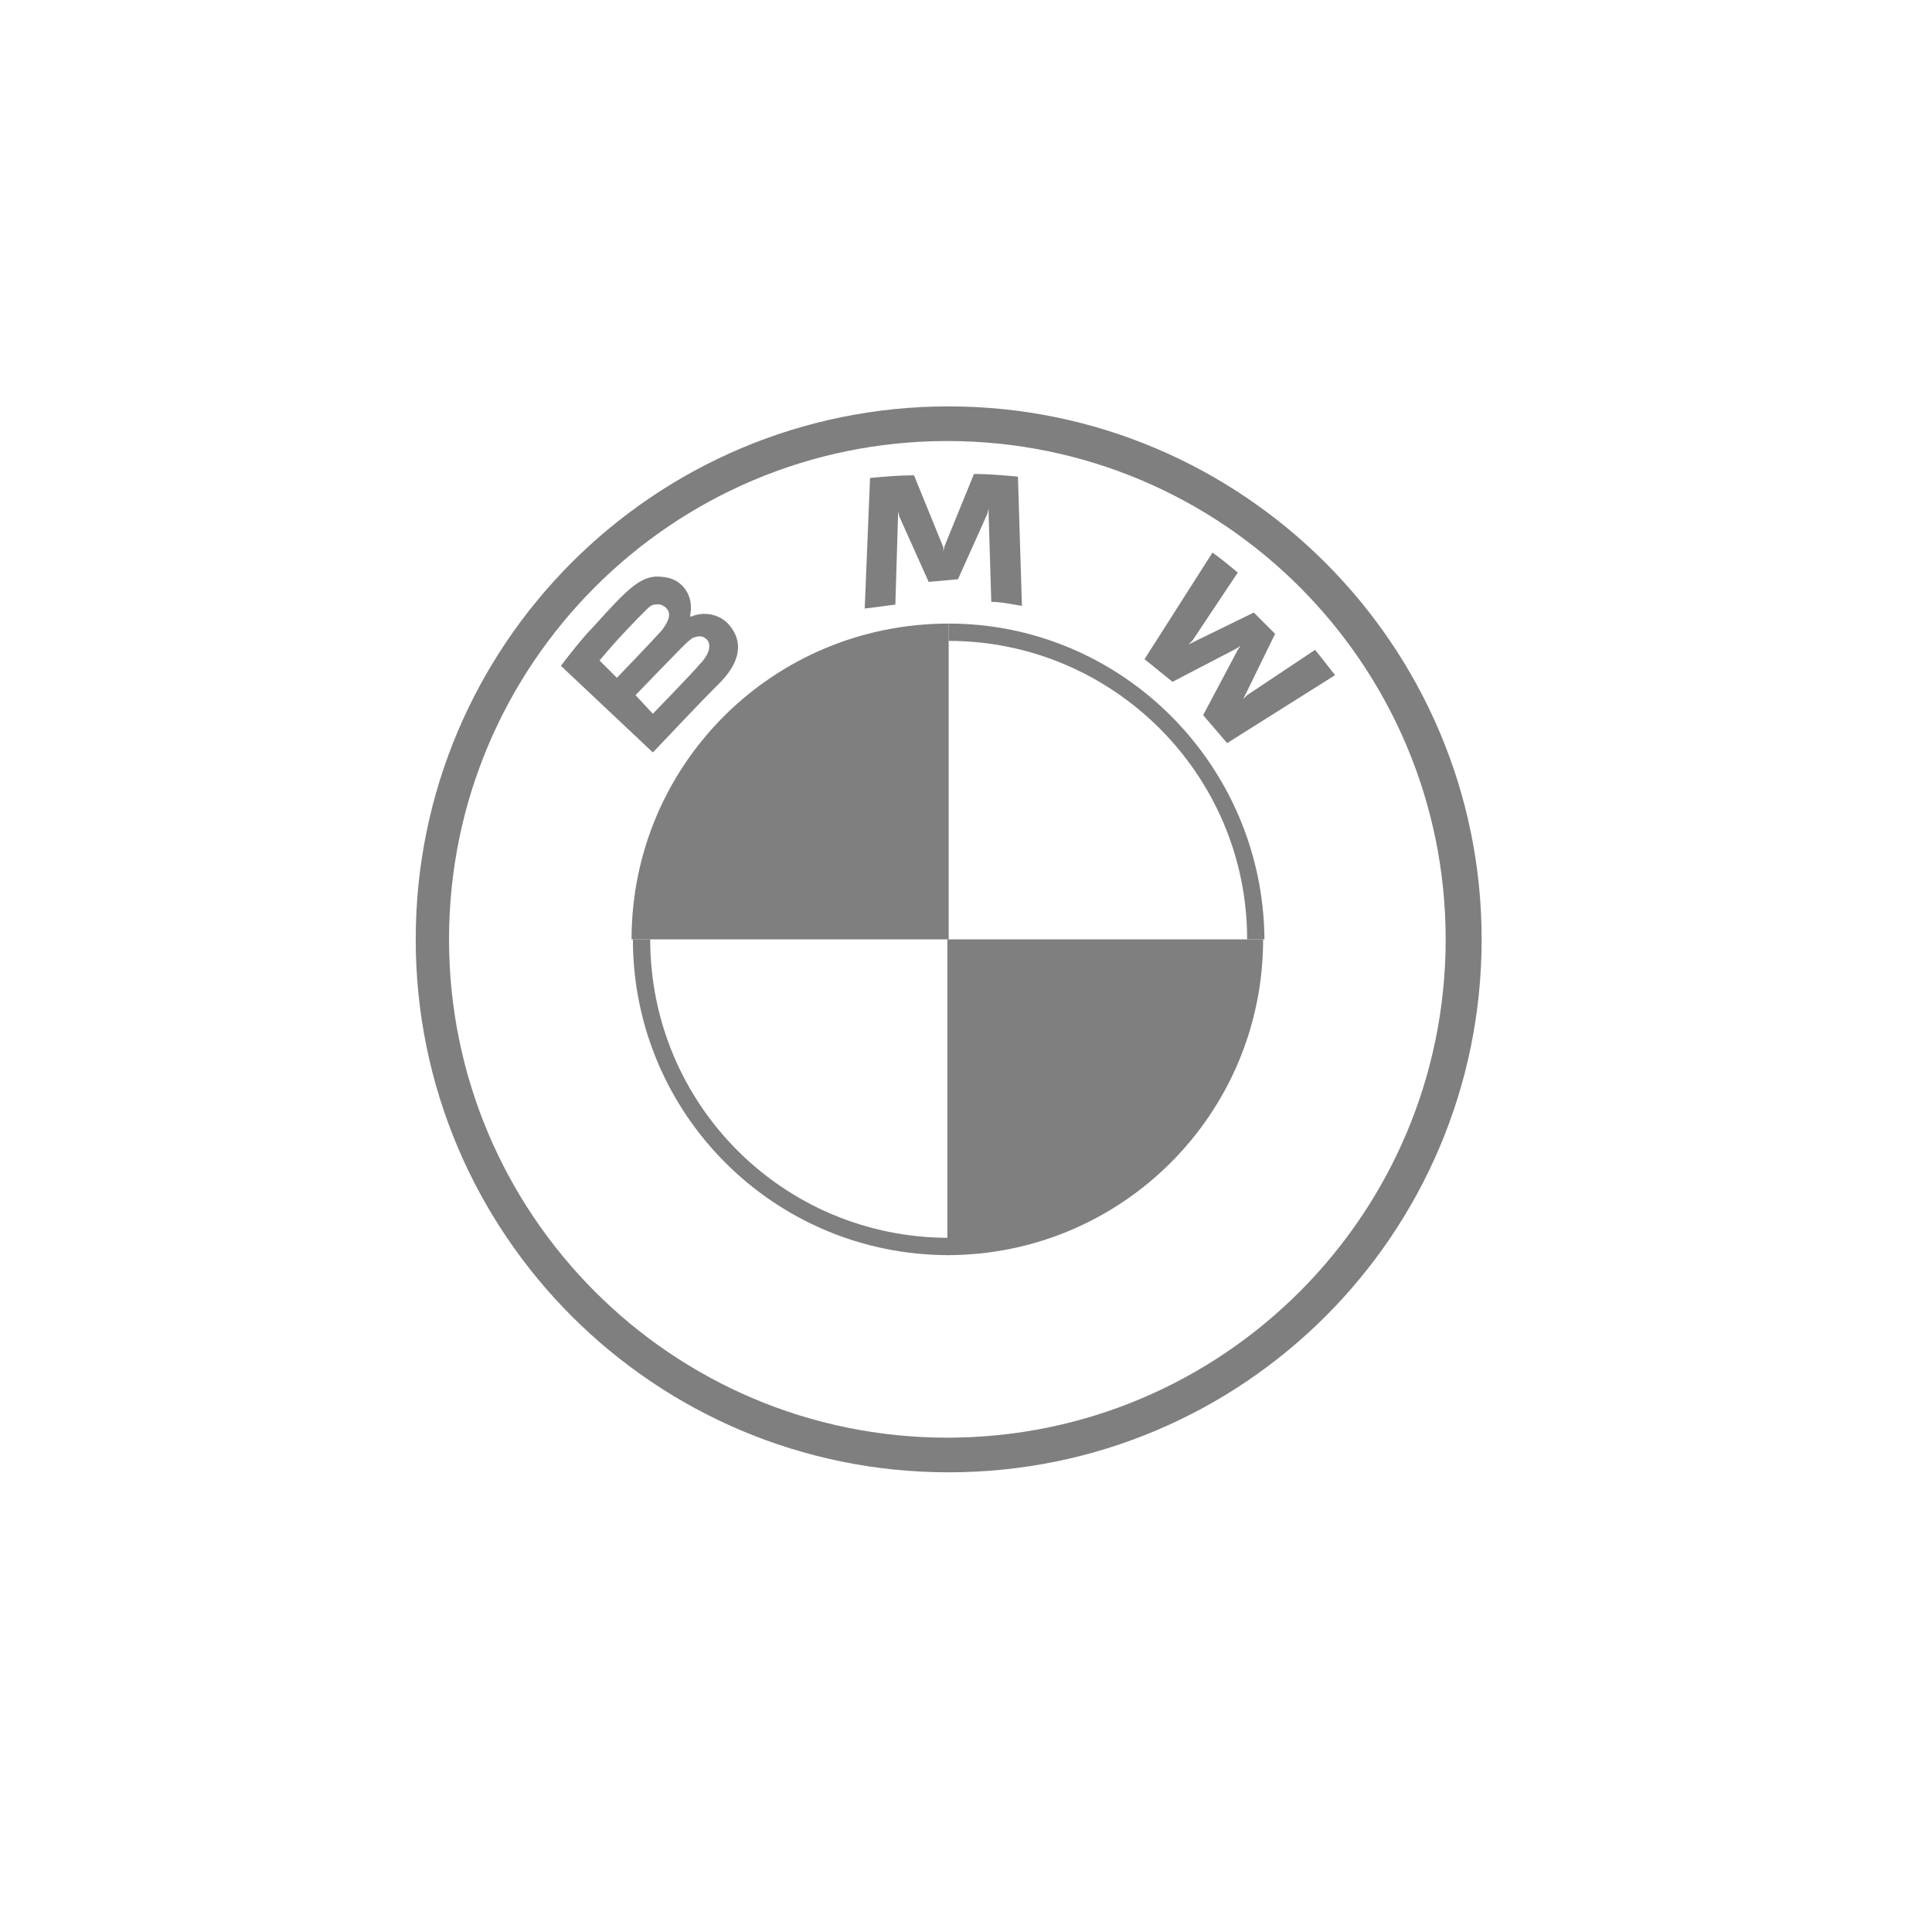
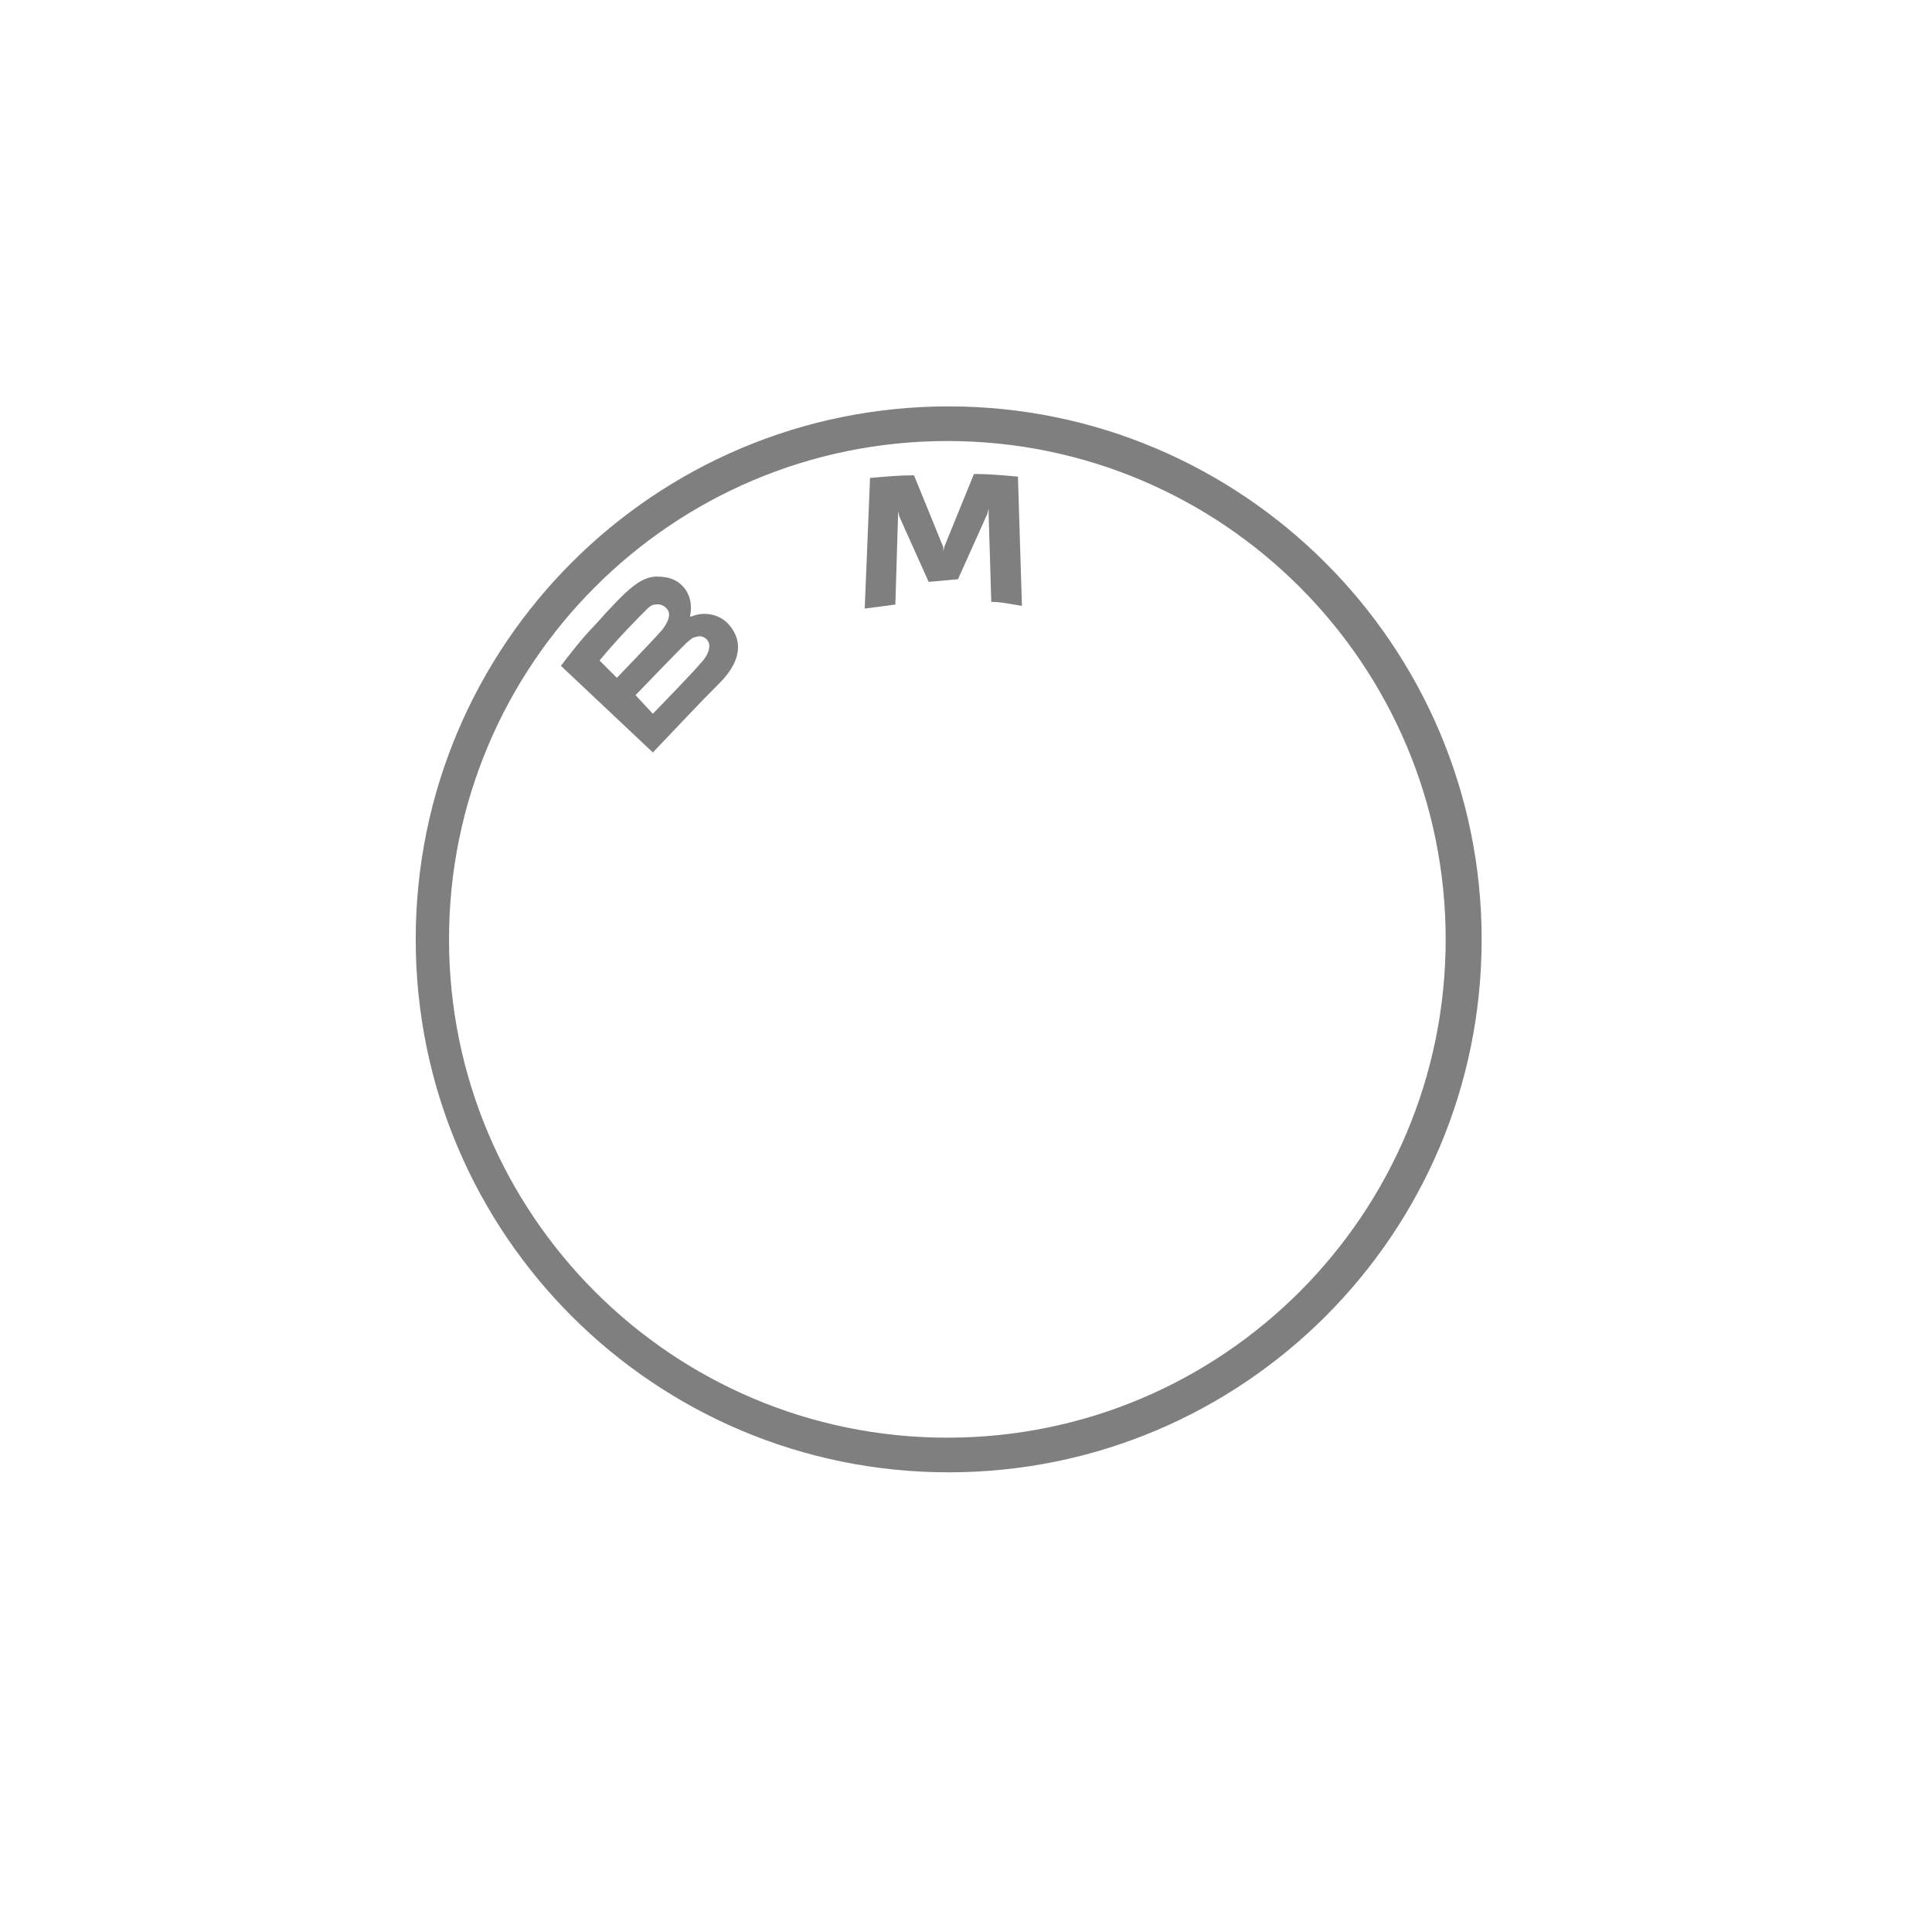
<svg xmlns="http://www.w3.org/2000/svg" version="1.1" id="Ebene_1" x="0px" y="0px" width="145px" height="145px" viewBox="0 0 145 145" style="enable-background:new 0 0 145 145;" xml:space="preserve">
  <style type="text/css">
	.st0{fill:#7F7F7F;}
</style>
  <g id="BMW-logo-grey-fallback-53px">
    <g id="BMW-logo">
      <g id="BMW-logo-fallback">
        <g id="BMW_Grey-Colour_RGB-2">
          <g id="BMW_Grey-Colour_RGB">
            <path id="Shape" class="st0" d="M71.2,30.5c-22.1,0-40,17.9-40,40s17.9,40,40,40s40-17.9,40-40S93.2,30.5,71.2,30.5L71.2,30.5z        M108.5,70.5c0,20.6-16.7,37.4-37.4,37.4S33.7,91.1,33.7,70.5s16.7-37.4,37.4-37.4S108.5,49.9,108.5,70.5z" />
-             <path id="Shape_1_" class="st0" d="M71.2,46.8v1.3l0,0c12.3,0,22.4,10,22.4,22.4h1.3C94.8,57.4,84.2,46.8,71.2,46.8L71.2,46.8        M71.2,92.9c-12.4,0-22.4-10-22.4-22.4h-1.3c0,13.1,10.6,23.7,23.7,23.7" />
            <g id="Group" transform="translate(7.198, 3.272)">
-               <path id="W_61_" class="st0" d="M83.1,50.4c0.5,0.6,1.3,1.5,1.8,2.1l8.1-5.1c-0.4-0.5-1-1.3-1.5-1.9l-5.1,3.4l-0.3,0.3        l0.2-0.4l2.2-4.5l-1.6-1.6l-4.5,2.2l-0.4,0.2l0.3-0.3l3.4-5.1c-0.6-0.5-1.2-1-1.9-1.5l-5.1,8c0.6,0.5,1.5,1.2,2.1,1.7l4.8-2.5        l0.3-0.2l-0.2,0.3L83.1,50.4z" />
              <path id="M_61_" class="st0" d="M64.7,40.2l2.2-4.9l0.1-0.4l0,0.4l0.2,6.6c0.8,0,1.6,0.2,2.3,0.3l-0.3-9.7        c-1.1-0.1-2.2-0.2-3.3-0.2l-2.2,5.4l-0.1,0.4v-0.3l-2.2-5.4c-1.1,0-2.2,0.1-3.3,0.2l-0.4,9.8c0.8-0.1,1.6-0.2,2.3-0.3l0.2-6.6        l0-0.4l0.1,0.4l2.2,4.9L64.7,40.2L64.7,40.2z" />
              <path id="B_x5F_22d_61_" class="st0" d="M46.8,48c1.3-1.3,2-2.9,0.7-4.4c-0.7-0.8-1.9-1-2.8-0.6l-0.1,0l0-0.1        c0.1-0.4,0.2-1.6-0.8-2.4c-0.5-0.4-1.1-0.5-1.8-0.5c-1.2,0.1-2.1,0.9-4.6,3.7c-0.8,0.8-1.9,2.2-2.5,3l6.9,6.5        C44.1,50.8,45,49.8,46.8,48z M37.8,46.3c1.4-1.7,2.9-3.2,3.5-3.8c0.2-0.2,0.4-0.4,0.7-0.4c0.4-0.1,0.9,0.2,1,0.6        c0.1,0.4-0.2,0.9-0.5,1.3c-0.7,0.8-3.4,3.6-3.4,3.6L37.8,46.3z M40.5,48.9c0,0,2.6-2.7,3.5-3.6c0.3-0.3,0.5-0.5,0.8-0.7        c0.3-0.1,0.6-0.2,0.9,0c0.3,0.2,0.4,0.5,0.3,0.9c-0.1,0.4-0.4,0.8-0.7,1.1c-0.3,0.4-3.5,3.7-3.5,3.7L40.5,48.9z" />
            </g>
-             <path id="Path_2_" class="st0" d="M71.2,46.8v23.7H47.4C47.4,57.4,58,46.8,71.2,46.8z" />
-             <path id="Path_1_" class="st0" d="M94.8,70.5c0,13.1-10.6,23.7-23.7,23.7V70.5H94.8z" />
+             <path id="Path_1_" class="st0" d="M94.8,70.5V70.5H94.8z" />
          </g>
        </g>
      </g>
    </g>
  </g>
</svg>